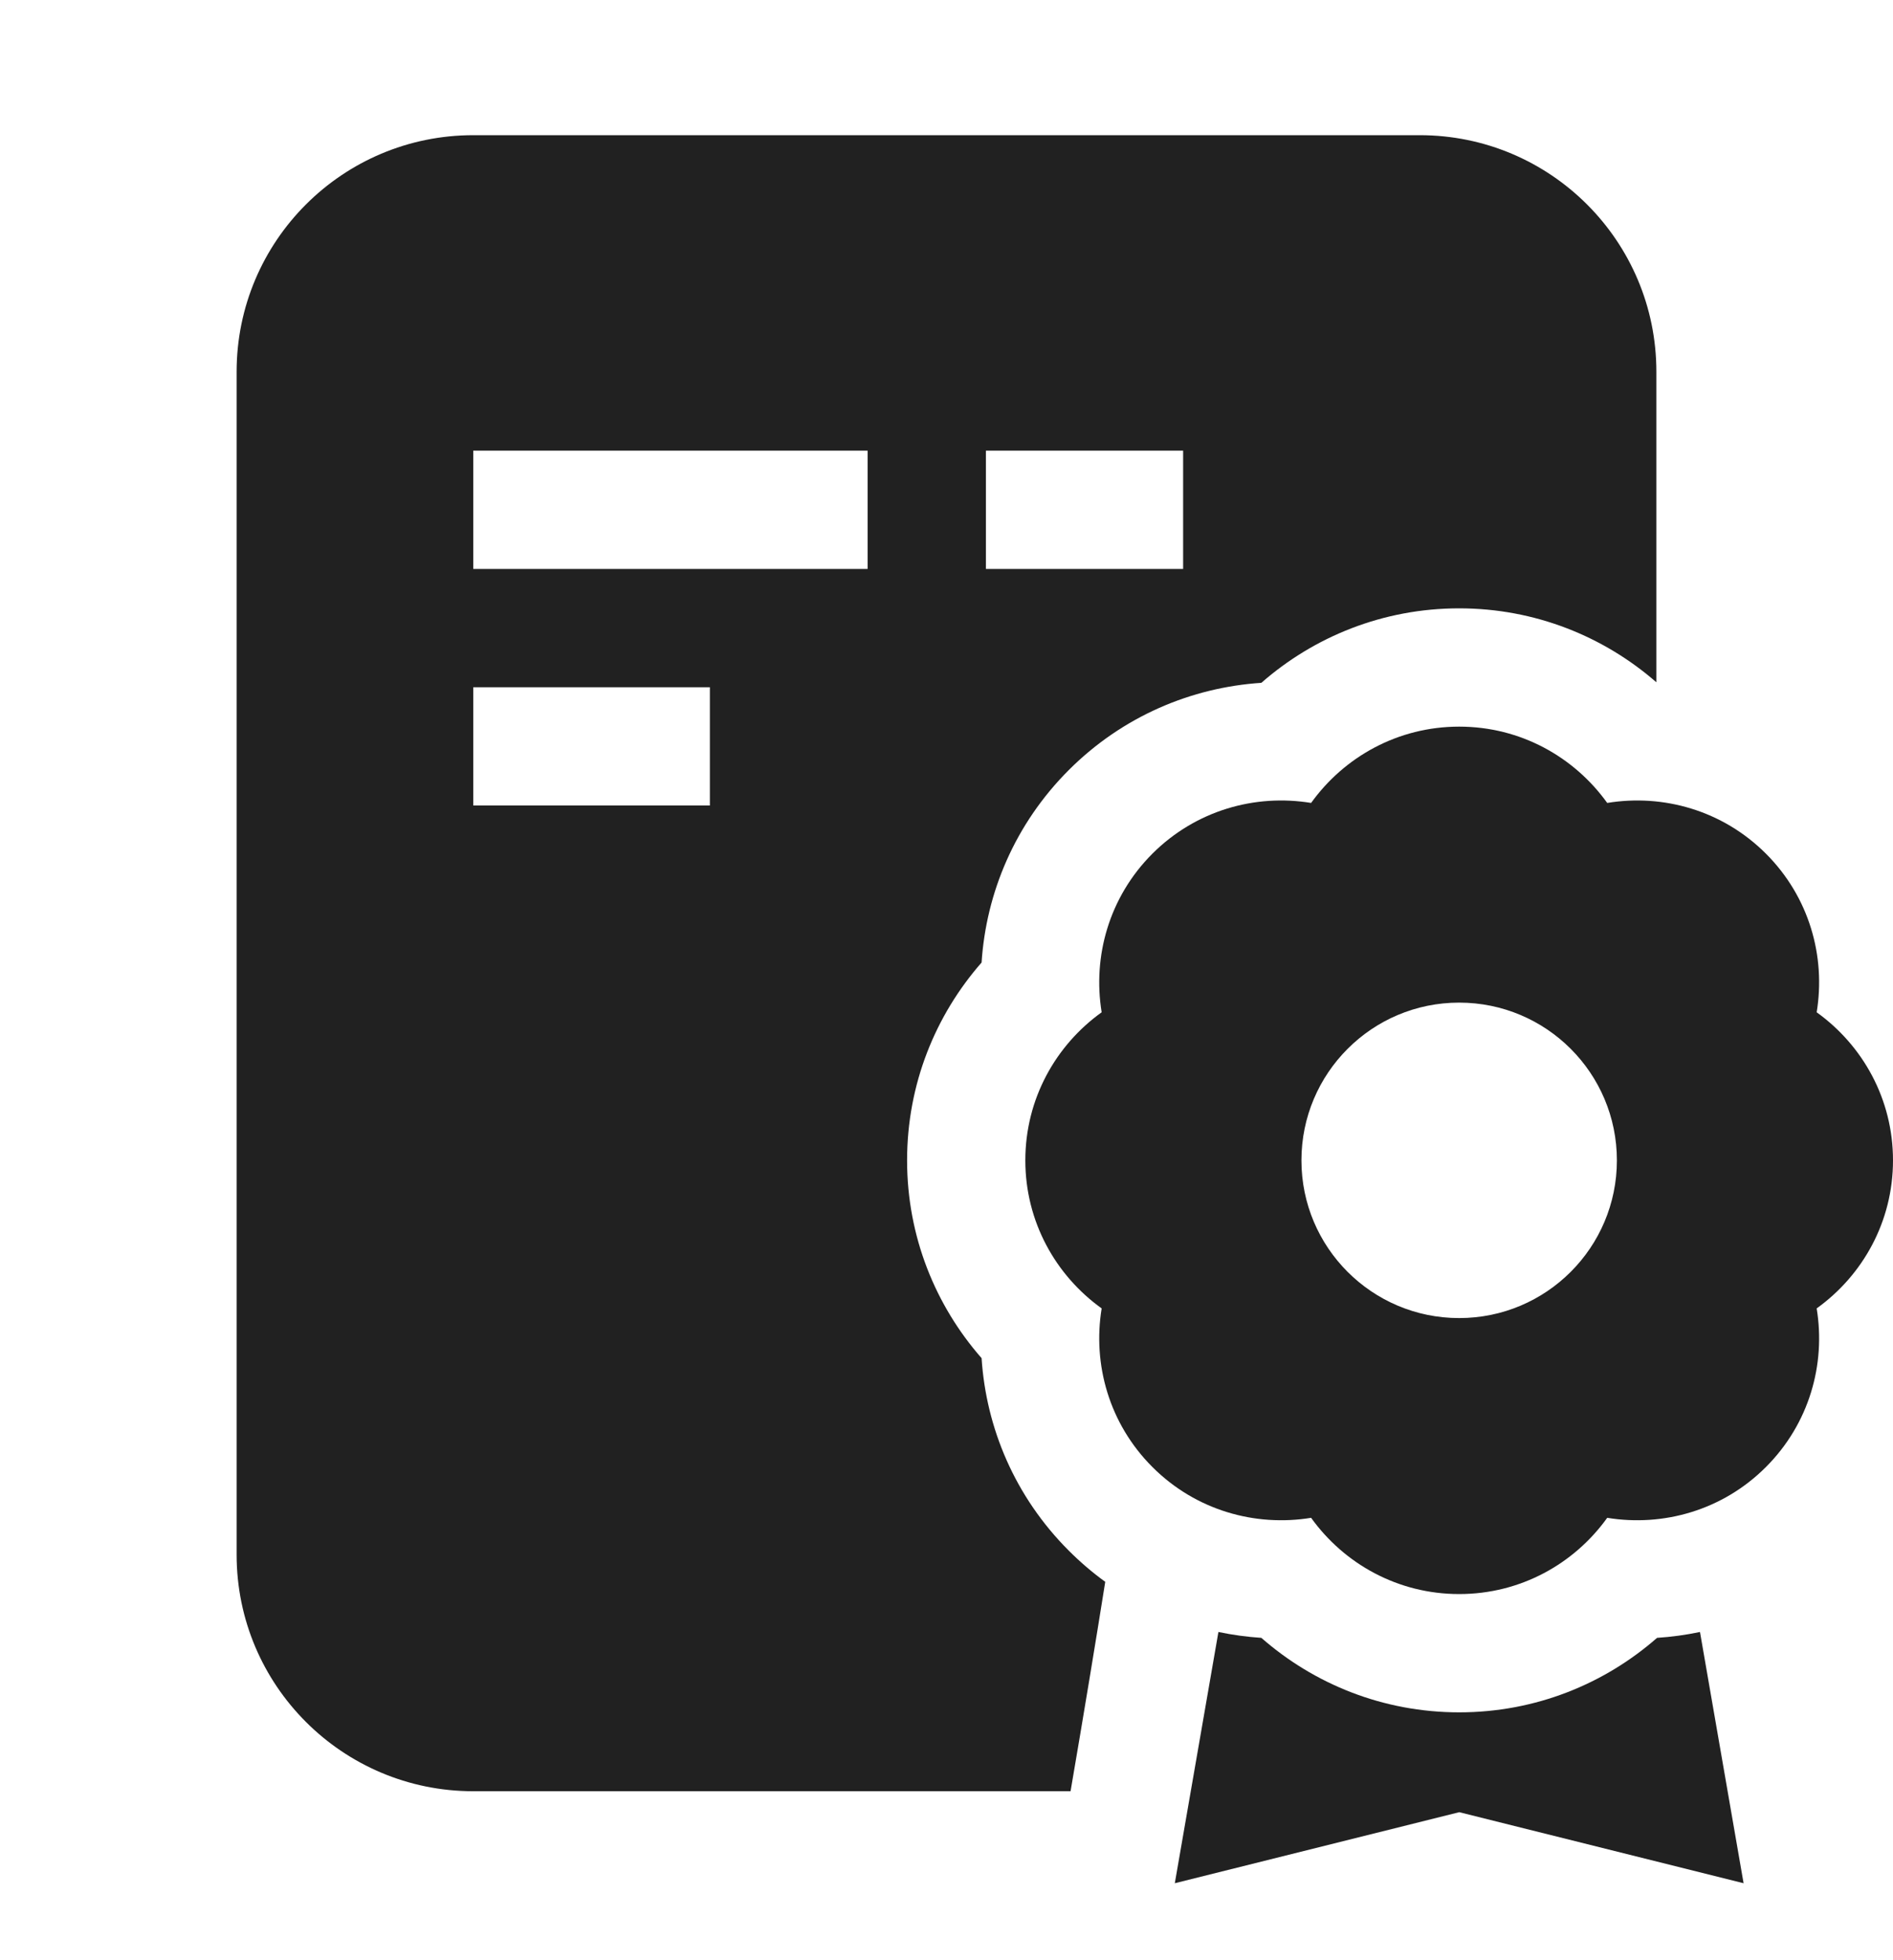
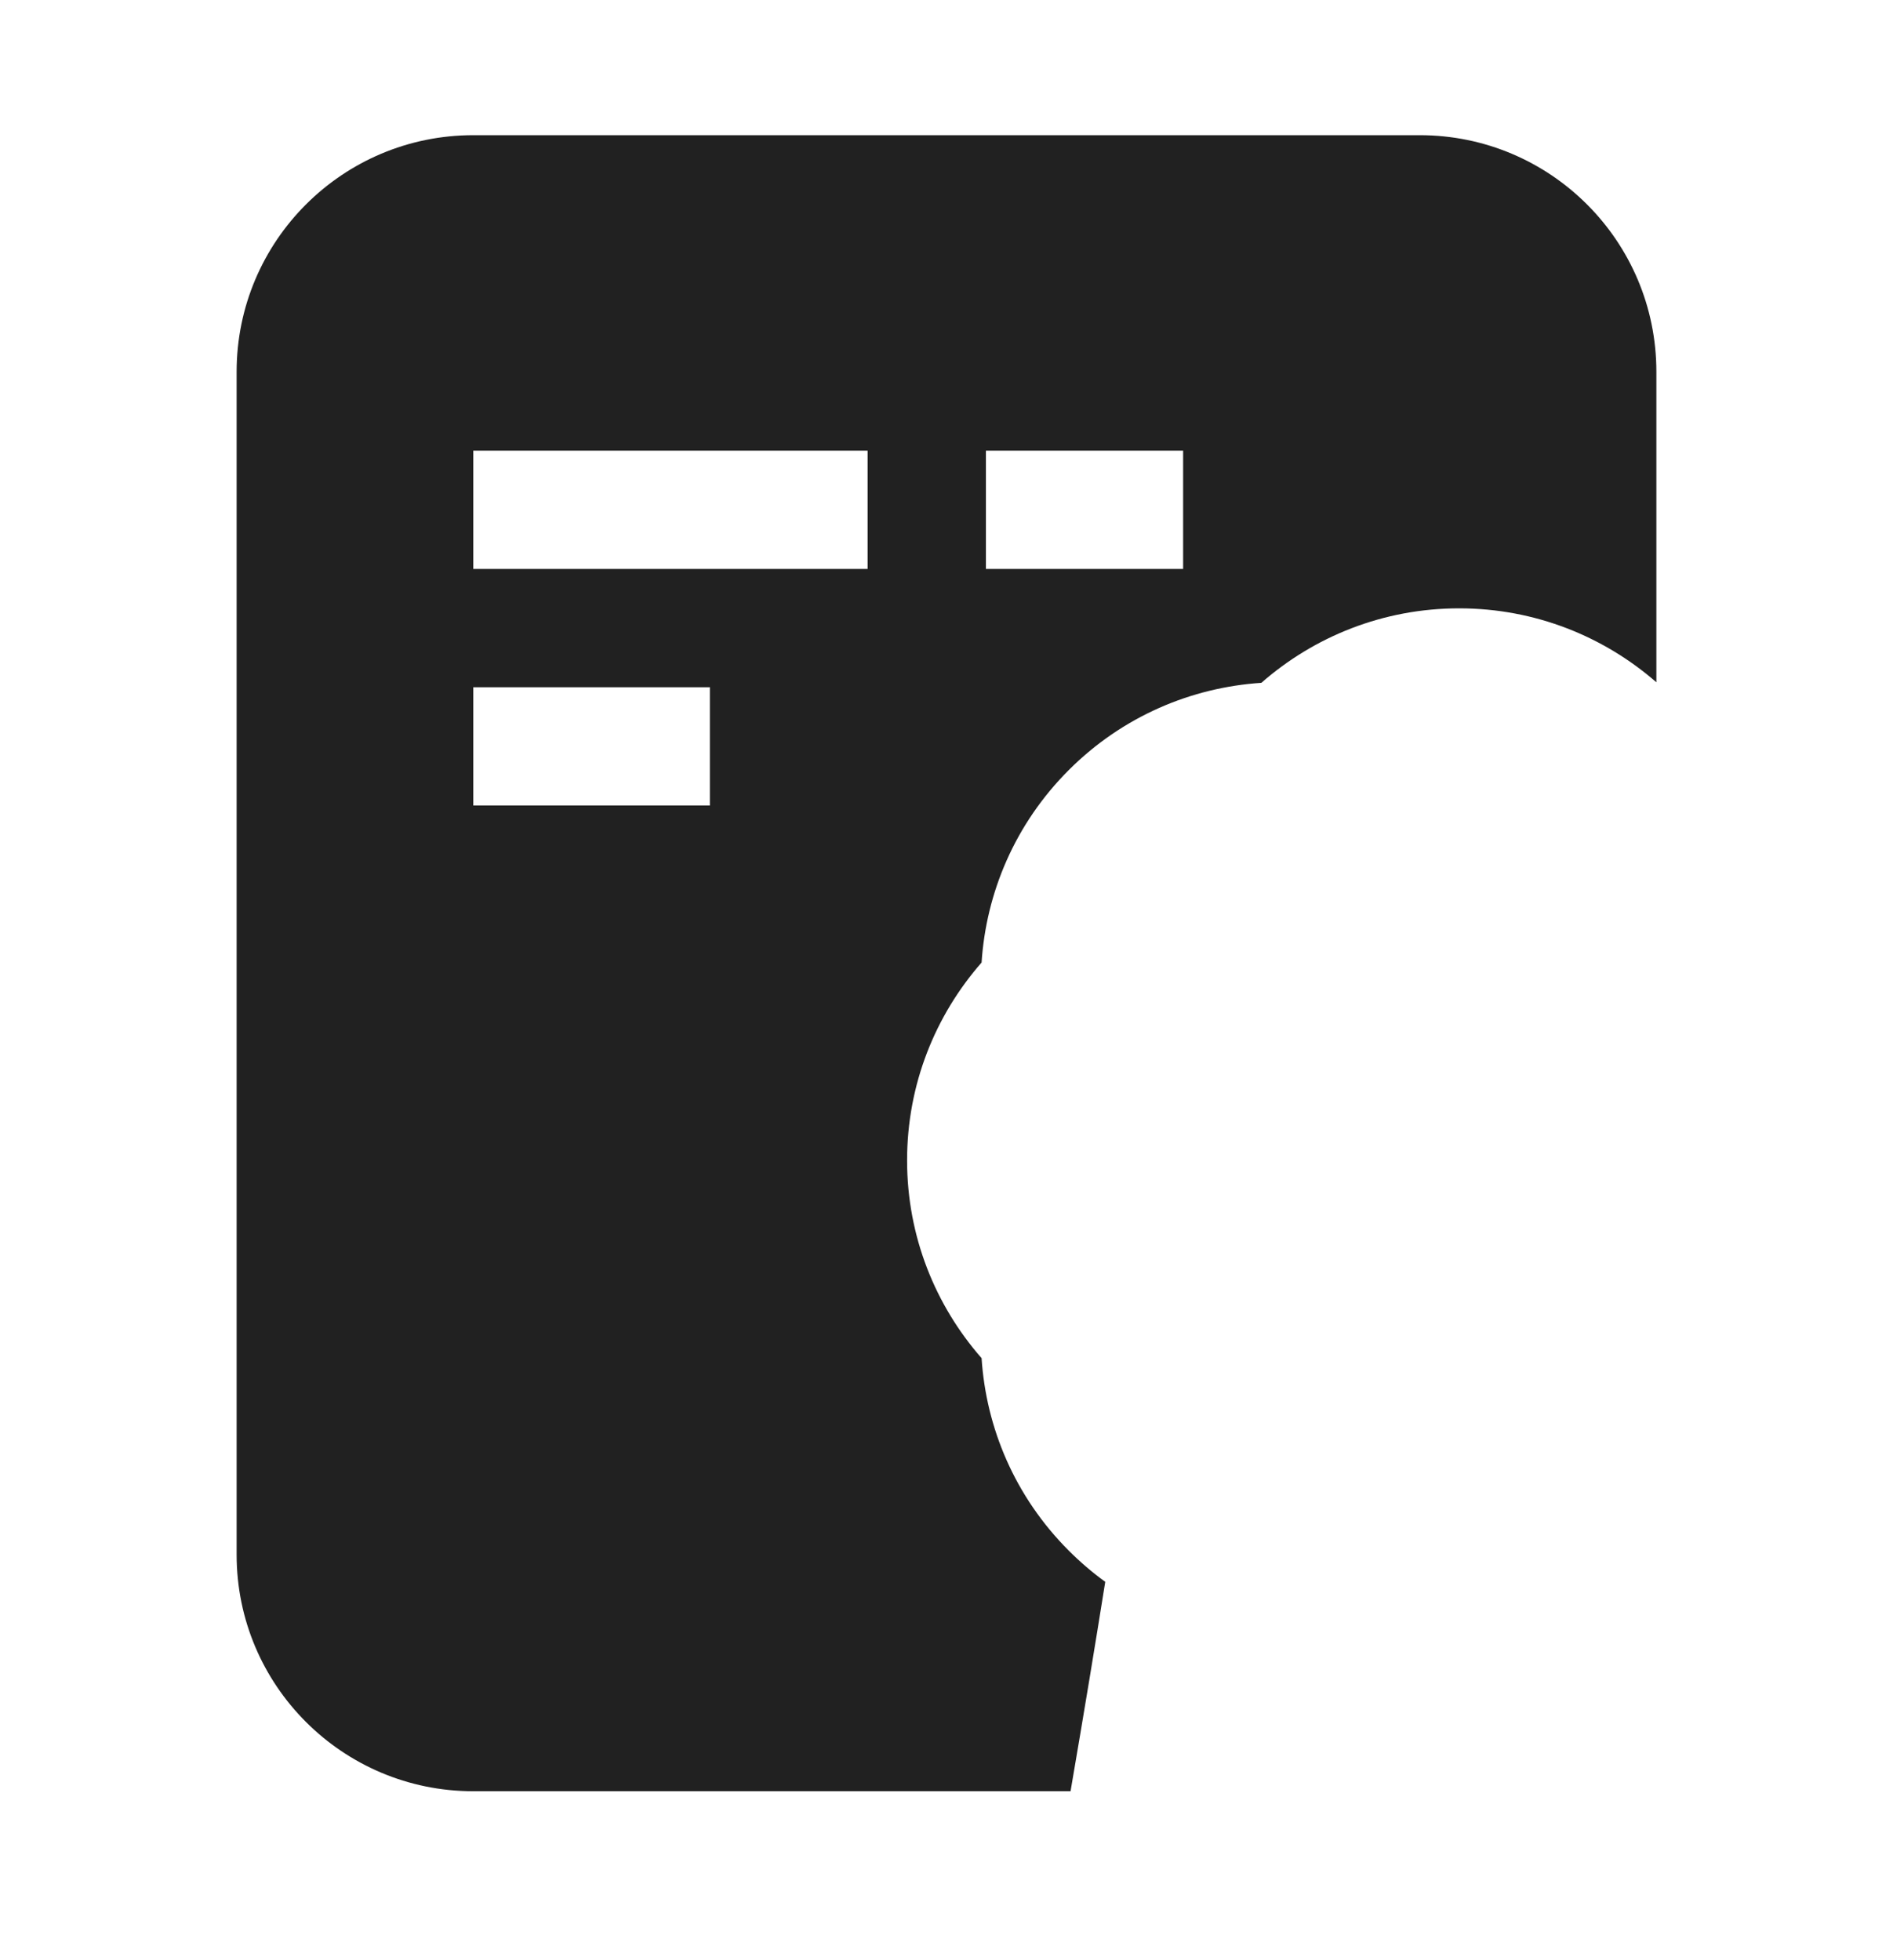
<svg xmlns="http://www.w3.org/2000/svg" width="28" height="29" viewBox="0 0 28 29" fill="none">
-   <path fill-rule="evenodd" clip-rule="evenodd" d="M19.393 11.879C19.881 11.199 20.676 10.75 21.583 10.75C22.491 10.75 23.285 11.199 23.773 11.879C24.599 11.743 25.479 11.988 26.12 12.629C26.762 13.271 27.007 14.15 26.871 14.976C27.551 15.464 28 16.259 28 17.167C28 18.074 27.551 18.869 26.871 19.357C27.007 20.183 26.762 21.062 26.12 21.704C25.479 22.346 24.599 22.59 23.773 22.455C23.285 23.135 22.491 23.583 21.583 23.583C20.676 23.583 19.881 23.135 19.393 22.455C18.567 22.59 17.688 22.346 17.046 21.704C16.404 21.062 16.16 20.183 16.295 19.357C15.615 18.869 15.166 18.074 15.166 17.167C15.166 16.259 15.615 15.464 16.295 14.976C16.16 14.15 16.404 13.271 17.046 12.629C17.688 11.988 18.567 11.743 19.393 11.879ZM23.916 17.167C23.916 18.455 22.872 19.5 21.583 19.5C20.294 19.5 19.25 18.455 19.25 17.167C19.25 15.878 20.294 14.833 21.583 14.833C22.872 14.833 23.916 15.878 23.916 17.167Z" fill="#212121" />
-   <path d="M18.022 24.144L17.377 27.861L21.584 26.81L25.79 27.861L25.145 24.144C24.935 24.188 24.723 24.217 24.51 24.231C23.733 24.912 22.712 25.333 21.584 25.333C20.455 25.333 19.434 24.912 18.657 24.231C18.445 24.217 18.232 24.188 18.022 24.144Z" fill="#212121" />
  <path fill-rule="evenodd" clip-rule="evenodd" d="M7 2C5.067 2 3.5 3.567 3.5 5.5V23C3.5 24.933 5.067 26.5 7 26.5H15.835C16.033 25.343 16.203 24.314 16.348 23.402C16.159 23.265 15.979 23.111 15.809 22.941C15.011 22.143 14.586 21.124 14.519 20.093C13.838 19.316 13.417 18.295 13.417 17.167C13.417 16.038 13.838 15.017 14.519 14.24C14.586 13.21 15.011 12.19 15.809 11.392C16.607 10.594 17.626 10.17 18.657 10.102C19.434 9.421 20.455 9 21.583 9C22.707 9 23.725 9.418 24.5 10.094V5.5C24.5 3.567 22.933 2 21 2H7ZM7 6.667V8.417H12.833V6.667H7ZM14.583 8.417H17.5V6.667H14.583V8.417ZM10.5 10.167V11.917H7V10.167H10.5Z" fill="#212121" />
</svg>